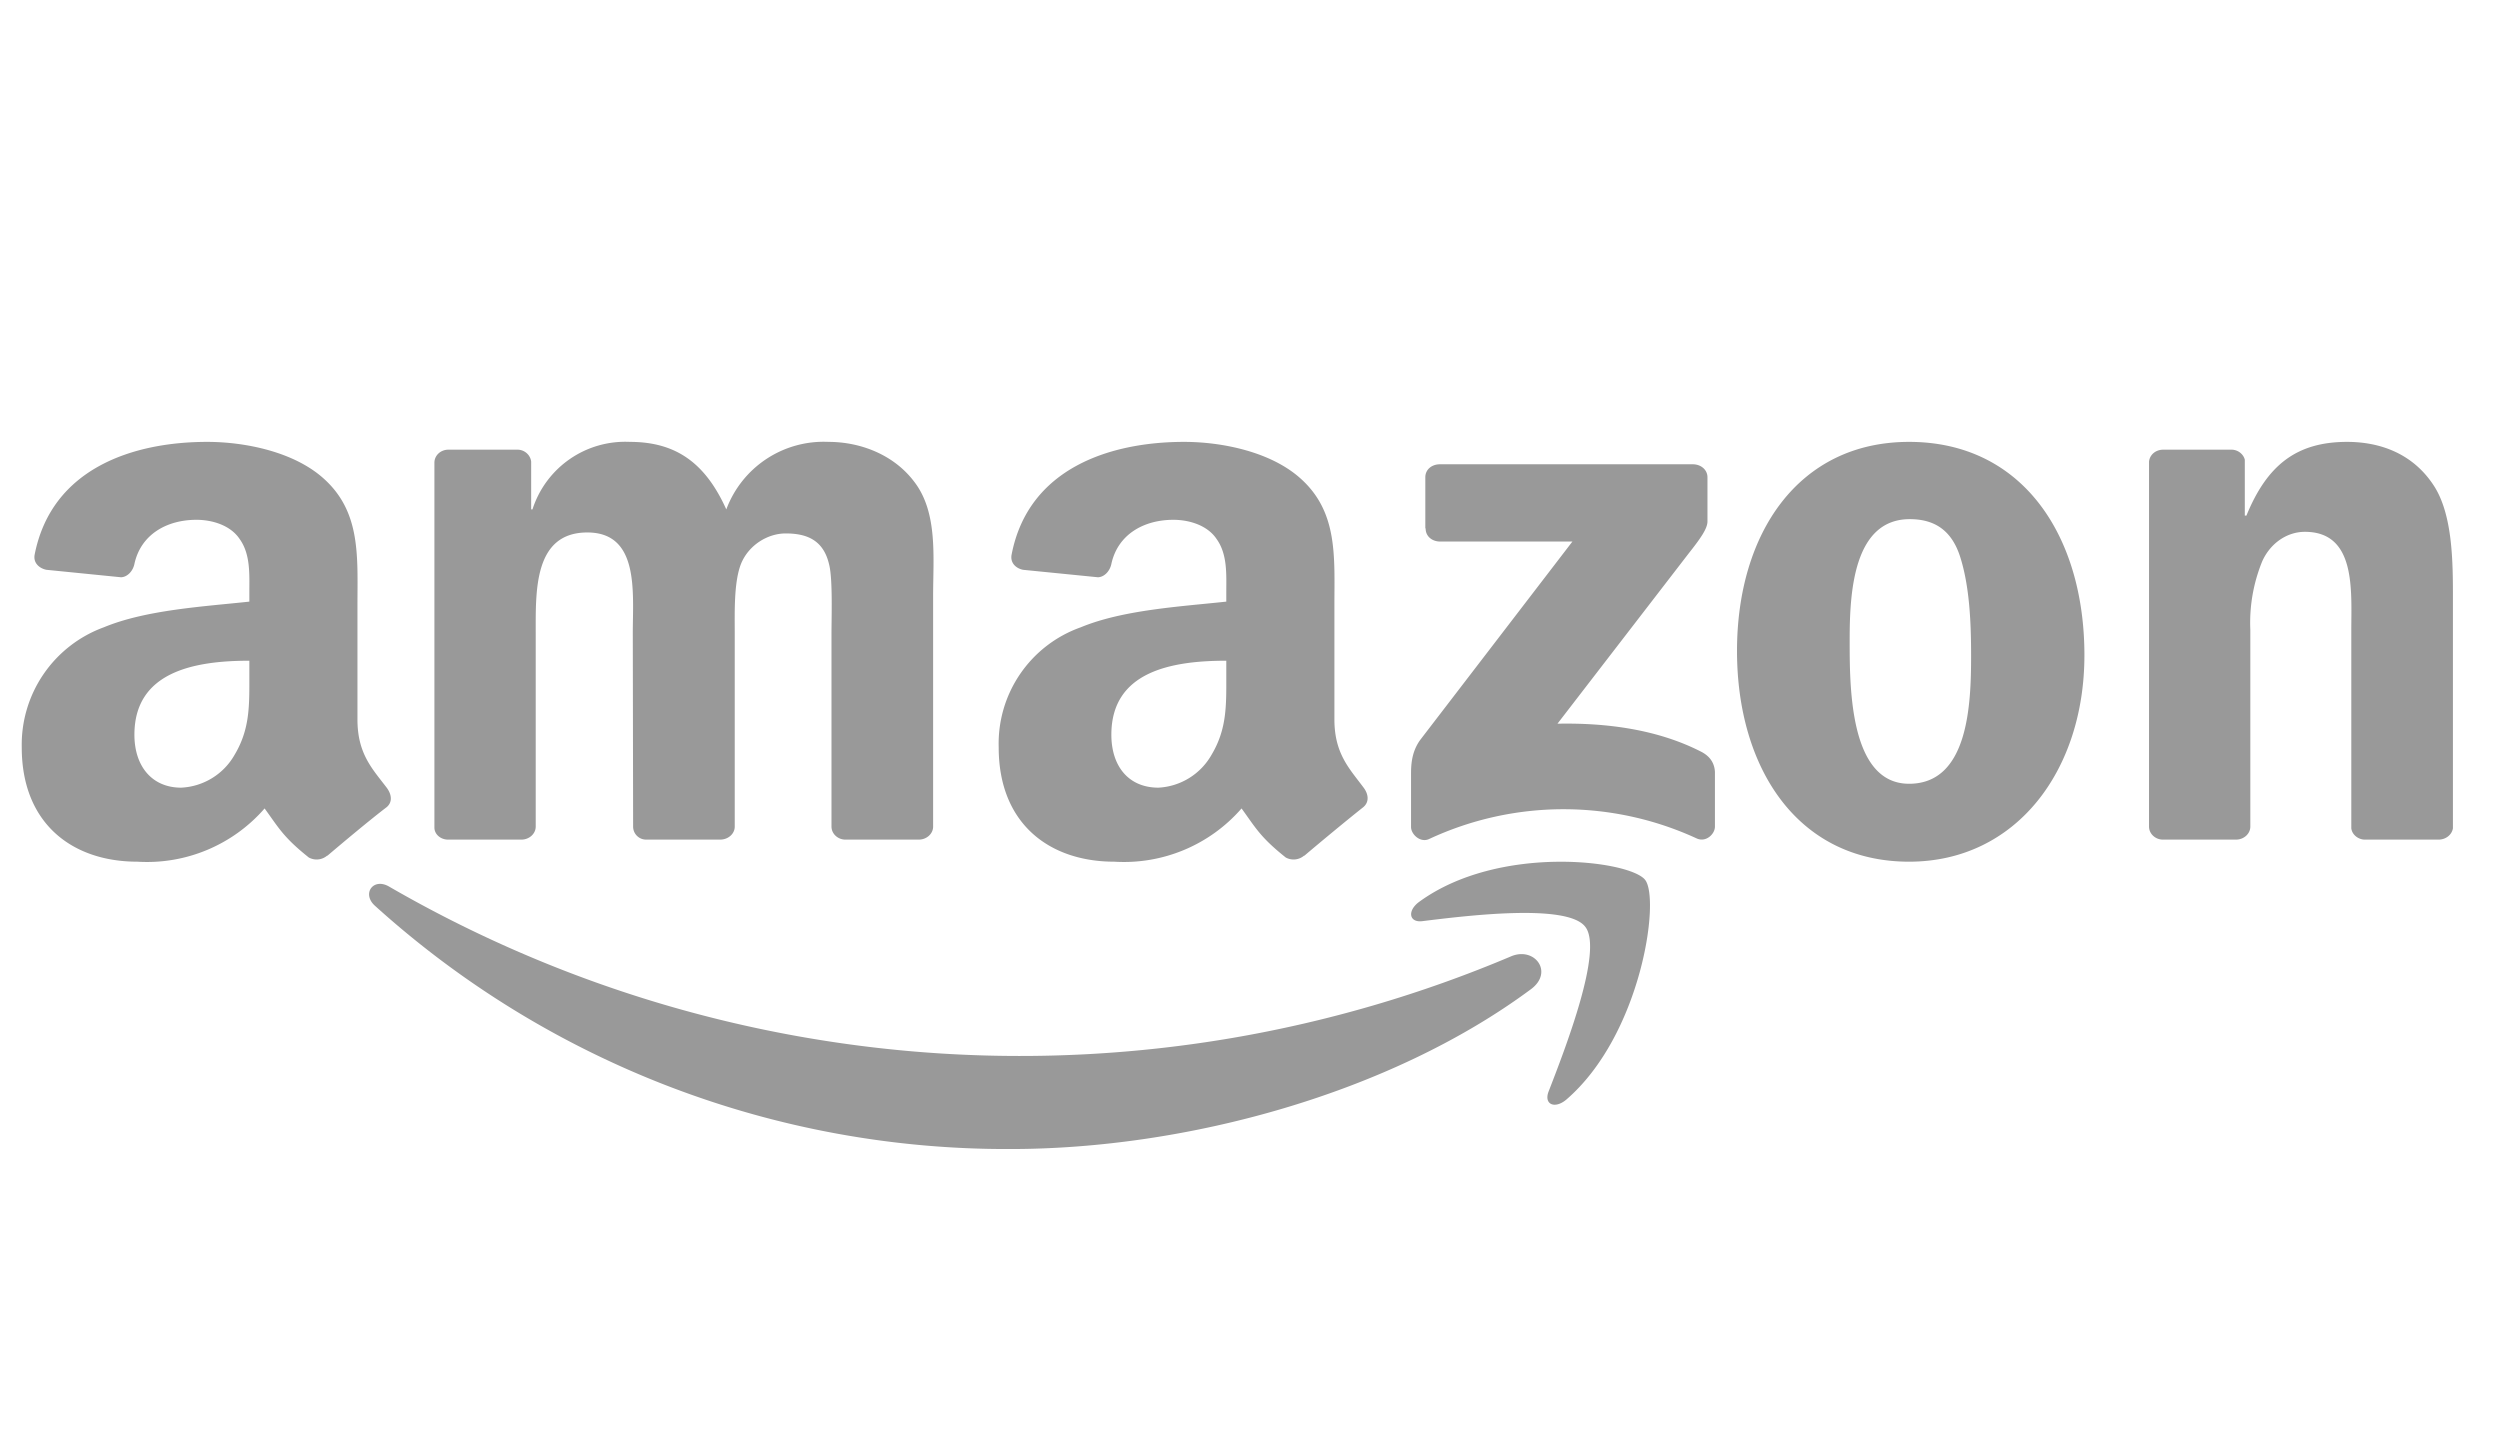
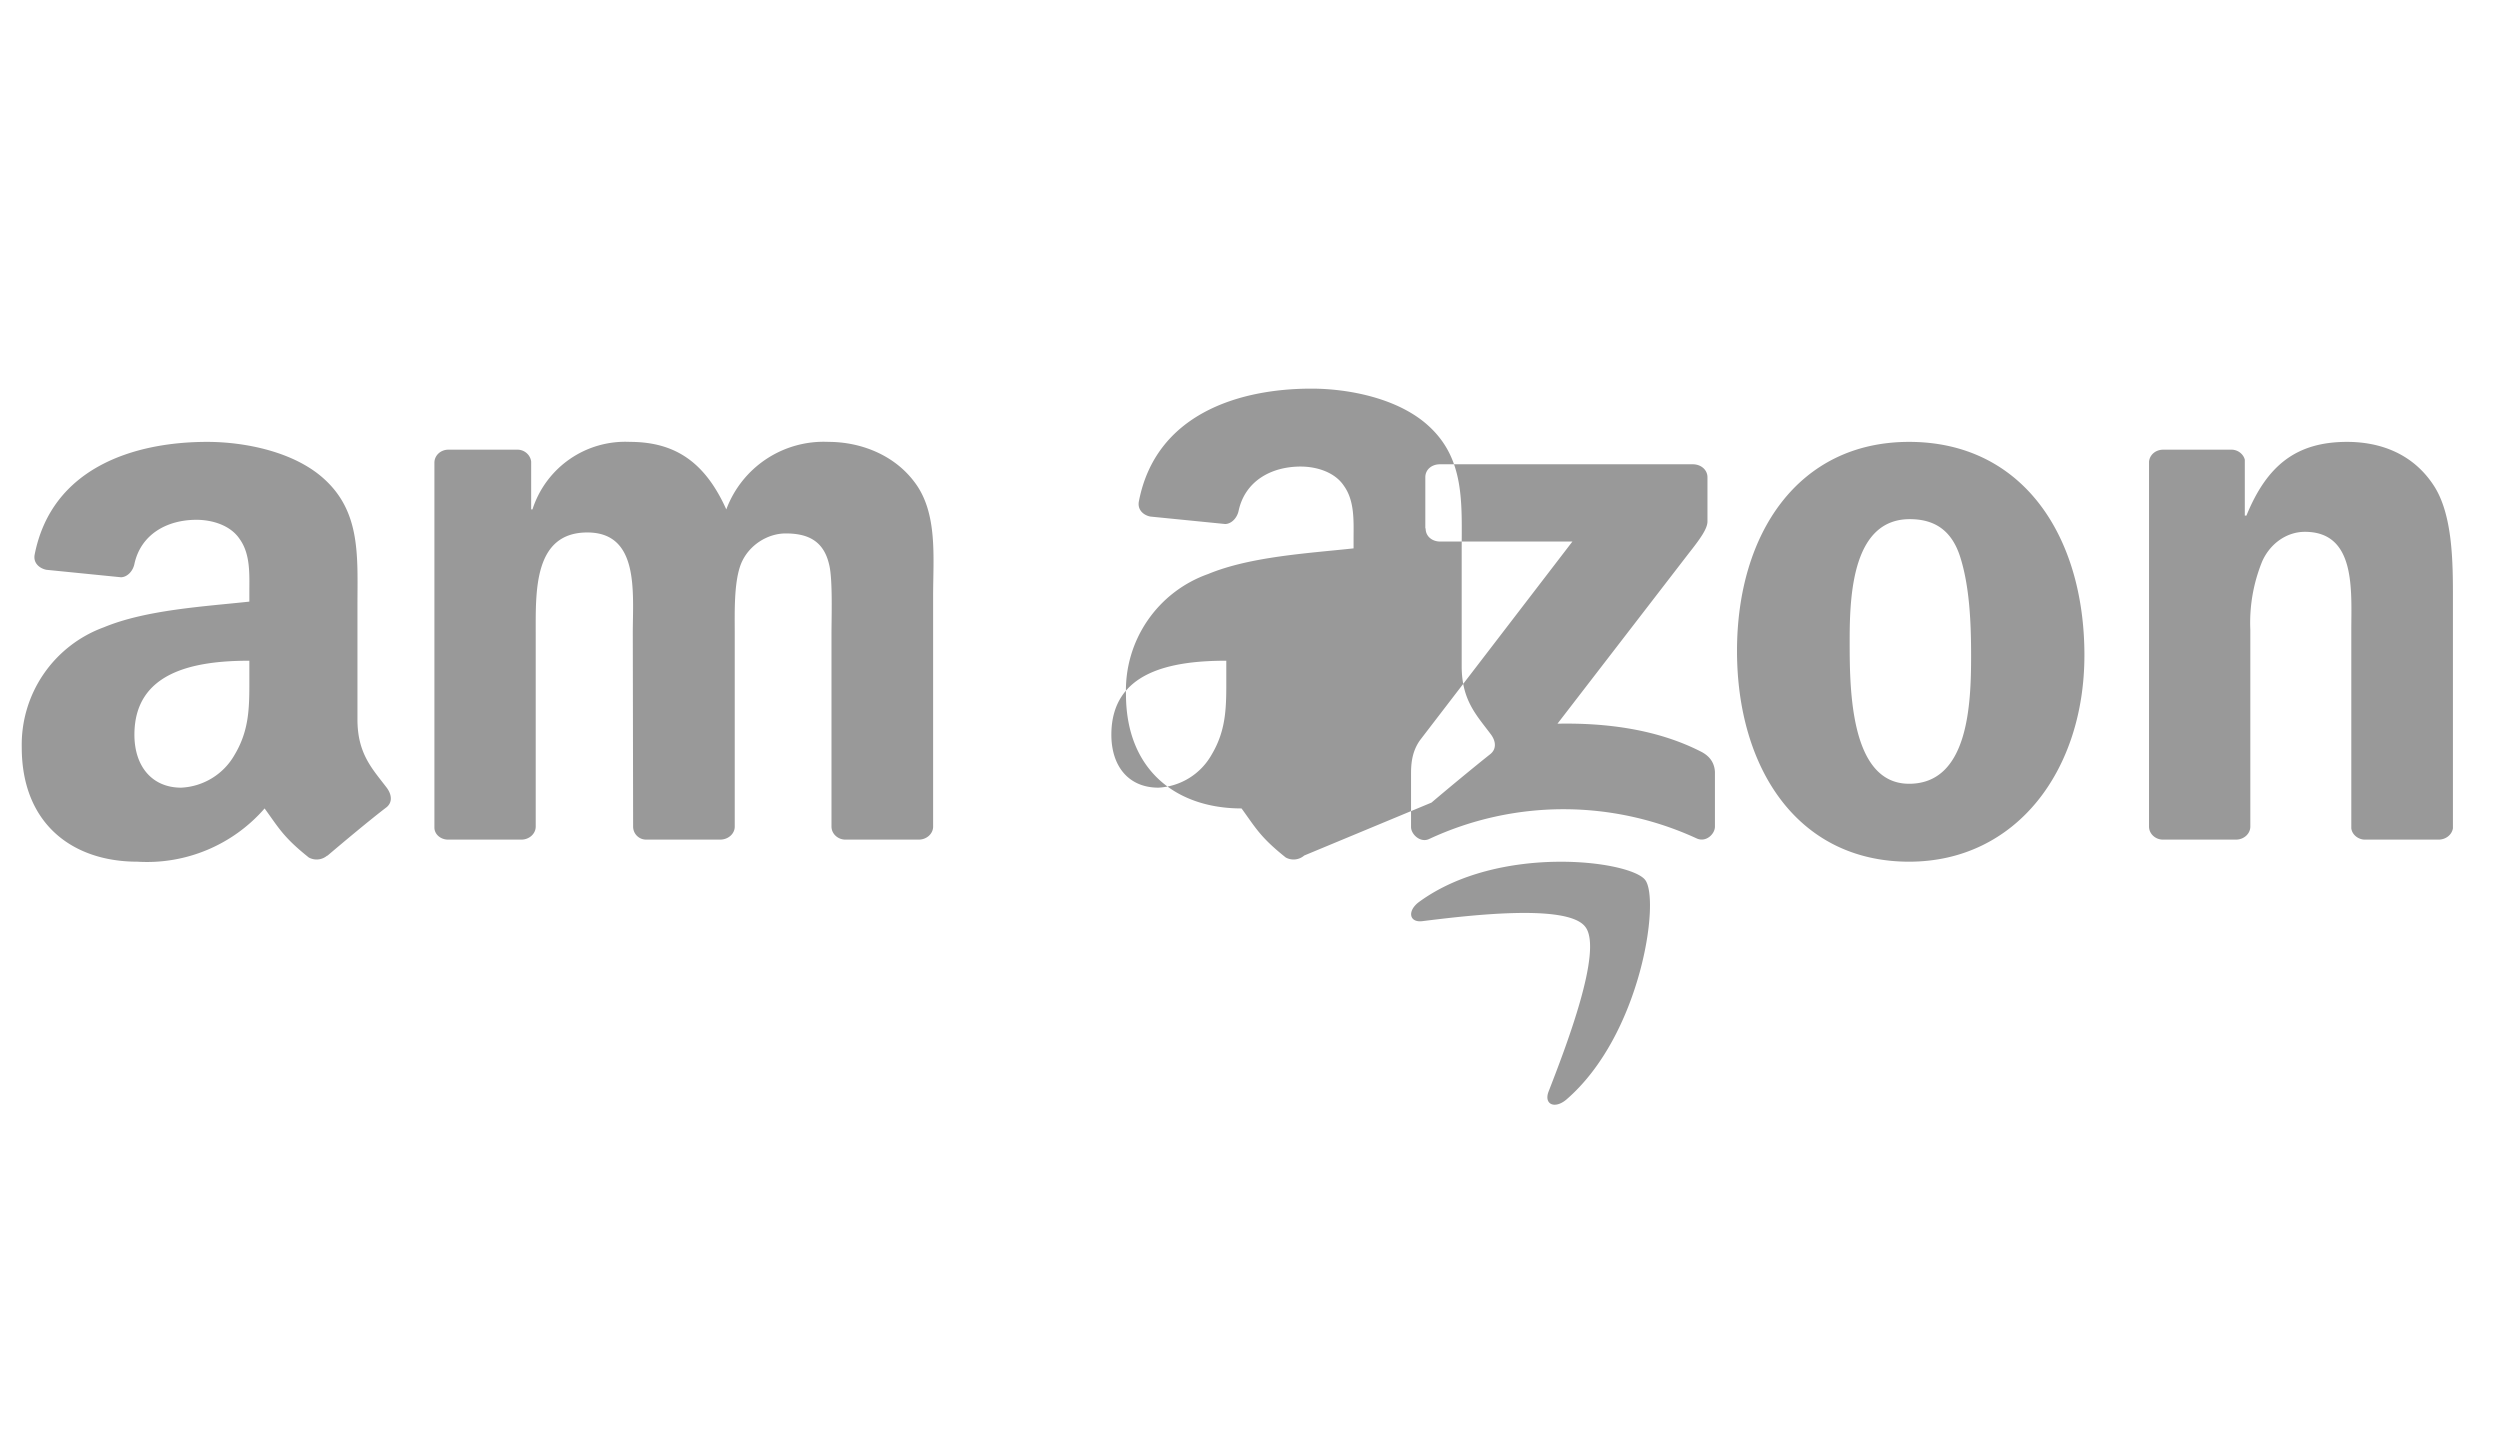
<svg xmlns="http://www.w3.org/2000/svg" fill="none" viewBox="0 0 77 44">
-   <path fill-rule="evenodd" clip-rule="evenodd" d="M47.15 30.47c-4.33 3.21-10.61 4.92-16.03 4.92a29 29 0 0 1-19.58-7.5c-.4-.37-.04-.87.45-.58a38.8 38.8 0 0 0 34.54 2.15c.73-.32 1.34.48.62 1.01" fill="#999" />
-   <path fill-rule="evenodd" clip-rule="evenodd" d="M48.83 28.55c-.54-.73-3.63-.35-5.01-.18-.42.06-.49-.32-.1-.6 2.45-1.78 6.48-1.27 6.95-.67s-.12 4.78-2.43 6.77c-.36.3-.7.14-.54-.26.52-1.34 1.68-4.34 1.13-5.06M43.9 16.27V14.7c0-.24.2-.4.45-.4h7.79c.25 0 .45.17.45.4v1.36c0 .22-.21.52-.59 1l-4.03 5.23c1.5-.03 3.08.17 4.44.87.3.16.4.39.41.62v1.68c0 .23-.28.5-.57.36a9.8 9.8 0 0 0-8.23.02c-.27.13-.56-.14-.56-.37v-1.6c0-.26 0-.7.29-1.09l4.68-6.1h-4.07c-.25 0-.45-.16-.45-.4m-27.85 9.58h-2.28c-.22-.01-.4-.17-.4-.37V14.25c0-.22.19-.4.43-.4h2.13c.22 0 .4.17.42.37v1.47h.04a3 3 0 0 1 3-2.08c1.43 0 2.33.66 2.97 2.08a3.2 3.2 0 0 1 3.15-2.08c.96 0 2 .38 2.64 1.23.73.95.58 2.32.58 3.52v7.1c0 .22-.2.4-.44.4h-2.28c-.23-.01-.41-.19-.41-.4V19.5c0-.47.04-1.66-.07-2.1-.17-.76-.68-.97-1.34-.97-.55 0-1.13.35-1.37.92-.23.56-.2 1.51-.2 2.15v5.96c0 .22-.2.4-.45.4H19.9a.4.4 0 0 1-.4-.4l-.01-5.96c0-1.25.21-3.1-1.4-3.1-1.65 0-1.59 1.8-1.59 3.1v5.96c0 .22-.2.4-.44.4M58.8 13.61c3.5 0 5.4 2.9 5.4 6.57 0 3.55-2.1 6.36-5.4 6.36-3.44 0-5.3-2.89-5.3-6.49 0-3.62 1.89-6.44 5.3-6.44m.02 2.38c-1.74 0-1.85 2.28-1.85 3.7s-.02 4.45 1.83 4.45c1.83 0 1.91-2.45 1.91-3.94 0-.98-.04-2.15-.35-3.09-.27-.8-.8-1.12-1.54-1.12m10.06 9.87H66.6c-.23-.01-.41-.19-.41-.4V14.22c.02-.21.2-.37.44-.37h2.1c.2 0 .37.14.41.31v1.72h.05c.63-1.54 1.53-2.27 3.1-2.27 1.02 0 2.02.36 2.66 1.33.6.9.6 2.4.6 3.5v7.07c-.03.2-.22.35-.44.35h-2.29c-.2-.01-.38-.16-.4-.35v-6.1c0-1.23.15-3.03-1.43-3.03-.55 0-1.06.35-1.31.9a5 5 0 0 0-.37 2.12v6.06c0 .22-.2.4-.44.4m-31.1-5.02c0 .88.02 1.61-.45 2.4a2 2 0 0 1-1.64 1.02c-.92 0-1.45-.66-1.45-1.63 0-1.93 1.81-2.28 3.54-2.28zm2.4 5.51a.5.5 0 0 1-.57.06c-.79-.63-.93-.92-1.36-1.51a4.8 4.8 0 0 1-3.92 1.64c-2 0-3.56-1.17-3.56-3.52a3.8 3.8 0 0 1 2.53-3.7c1.3-.54 3.1-.64 4.48-.79v-.3c0-.53.04-1.16-.3-1.63-.28-.42-.84-.59-1.33-.59-.9 0-1.71.44-1.91 1.36-.04.2-.2.4-.41.41l-2.31-.23c-.2-.04-.41-.2-.35-.48.52-2.66 3.05-3.46 5.31-3.46 1.16 0 2.67.3 3.59 1.13 1.15 1.03 1.04 2.4 1.04 3.9v3.52c0 1.06.47 1.52.9 2.1.15.2.18.44-.01.6-.48.38-1.35 1.1-1.82 1.5M7.68 20.84c0 .88.02 1.61-.45 2.4a2 2 0 0 1-1.65 1.02c-.9 0-1.44-.66-1.44-1.63 0-1.93 1.82-2.28 3.54-2.28zm2.4 5.51a.5.5 0 0 1-.57.06c-.79-.63-.93-.92-1.36-1.51a4.8 4.8 0 0 1-3.92 1.64c-2 0-3.56-1.17-3.56-3.52a3.85 3.85 0 0 1 2.53-3.7c1.3-.54 3.1-.64 4.48-.79v-.3c0-.53.04-1.16-.3-1.63-.28-.42-.84-.59-1.33-.59-.9 0-1.71.44-1.91 1.36-.04.2-.2.4-.41.41l-2.3-.23c-.2-.04-.42-.2-.36-.48.53-2.66 3.05-3.46 5.31-3.46 1.16 0 2.67.3 3.59 1.13 1.15 1.03 1.04 2.4 1.04 3.9v3.52c0 1.06.46 1.52.9 2.1.15.2.19.44 0 .6-.5.38-1.36 1.1-1.83 1.5" fill="#999" />
+   <path fill-rule="evenodd" clip-rule="evenodd" d="M48.83 28.55c-.54-.73-3.63-.35-5.01-.18-.42.06-.49-.32-.1-.6 2.45-1.78 6.48-1.27 6.95-.67s-.12 4.78-2.43 6.77c-.36.3-.7.14-.54-.26.52-1.34 1.68-4.34 1.13-5.06M43.9 16.27V14.7c0-.24.2-.4.45-.4h7.79c.25 0 .45.17.45.4v1.36c0 .22-.21.52-.59 1l-4.03 5.23c1.5-.03 3.08.17 4.44.87.3.16.4.39.41.62v1.68c0 .23-.28.5-.57.36a9.8 9.8 0 0 0-8.23.02c-.27.13-.56-.14-.56-.37v-1.6c0-.26 0-.7.29-1.09l4.68-6.1h-4.07c-.25 0-.45-.16-.45-.4m-27.85 9.58h-2.28c-.22-.01-.4-.17-.4-.37V14.25c0-.22.19-.4.43-.4h2.13c.22 0 .4.17.42.37v1.47h.04a3 3 0 0 1 3-2.08c1.43 0 2.33.66 2.97 2.08a3.2 3.2 0 0 1 3.15-2.08c.96 0 2 .38 2.64 1.23.73.95.58 2.32.58 3.52v7.1c0 .22-.2.4-.44.4h-2.28c-.23-.01-.41-.19-.41-.4V19.5c0-.47.04-1.66-.07-2.1-.17-.76-.68-.97-1.34-.97-.55 0-1.13.35-1.37.92-.23.56-.2 1.51-.2 2.15v5.96c0 .22-.2.4-.45.4H19.9a.4.4 0 0 1-.4-.4l-.01-5.96c0-1.25.21-3.1-1.4-3.1-1.65 0-1.59 1.8-1.59 3.1v5.96c0 .22-.2.4-.44.4M58.8 13.61c3.5 0 5.4 2.9 5.4 6.57 0 3.55-2.1 6.36-5.4 6.36-3.44 0-5.3-2.89-5.3-6.49 0-3.62 1.89-6.44 5.3-6.44m.02 2.38c-1.74 0-1.85 2.28-1.85 3.7s-.02 4.45 1.83 4.45c1.83 0 1.91-2.45 1.91-3.94 0-.98-.04-2.15-.35-3.09-.27-.8-.8-1.12-1.54-1.12m10.06 9.87H66.6c-.23-.01-.41-.19-.41-.4V14.22c.02-.21.2-.37.44-.37h2.1c.2 0 .37.14.41.31v1.72h.05c.63-1.54 1.53-2.27 3.1-2.27 1.02 0 2.02.36 2.66 1.33.6.9.6 2.4.6 3.5v7.07c-.03.2-.22.35-.44.35h-2.29c-.2-.01-.38-.16-.4-.35v-6.1c0-1.23.15-3.03-1.43-3.03-.55 0-1.06.35-1.31.9a5 5 0 0 0-.37 2.12v6.06c0 .22-.2.4-.44.4m-31.1-5.02c0 .88.02 1.61-.45 2.4a2 2 0 0 1-1.64 1.02c-.92 0-1.45-.66-1.45-1.63 0-1.93 1.81-2.28 3.54-2.28zm2.4 5.51a.5.5 0 0 1-.57.06c-.79-.63-.93-.92-1.36-1.51c-2 0-3.56-1.17-3.56-3.52a3.8 3.8 0 0 1 2.53-3.7c1.3-.54 3.1-.64 4.48-.79v-.3c0-.53.04-1.16-.3-1.63-.28-.42-.84-.59-1.33-.59-.9 0-1.71.44-1.91 1.36-.04.2-.2.4-.41.41l-2.31-.23c-.2-.04-.41-.2-.35-.48.52-2.66 3.05-3.46 5.31-3.46 1.16 0 2.67.3 3.59 1.13 1.15 1.03 1.04 2.4 1.04 3.9v3.52c0 1.06.47 1.52.9 2.1.15.2.18.44-.01.6-.48.38-1.35 1.1-1.82 1.5M7.68 20.84c0 .88.02 1.61-.45 2.4a2 2 0 0 1-1.65 1.02c-.9 0-1.44-.66-1.44-1.63 0-1.93 1.82-2.28 3.54-2.28zm2.4 5.51a.5.5 0 0 1-.57.06c-.79-.63-.93-.92-1.36-1.51a4.8 4.8 0 0 1-3.92 1.64c-2 0-3.56-1.17-3.56-3.52a3.85 3.85 0 0 1 2.53-3.7c1.3-.54 3.1-.64 4.48-.79v-.3c0-.53.04-1.16-.3-1.63-.28-.42-.84-.59-1.33-.59-.9 0-1.71.44-1.91 1.36-.04.2-.2.4-.41.41l-2.3-.23c-.2-.04-.42-.2-.36-.48.53-2.66 3.05-3.46 5.31-3.46 1.16 0 2.67.3 3.59 1.13 1.15 1.03 1.04 2.4 1.04 3.9v3.52c0 1.06.46 1.52.9 2.1.15.2.19.44 0 .6-.5.38-1.36 1.1-1.83 1.5" fill="#999" />
</svg>